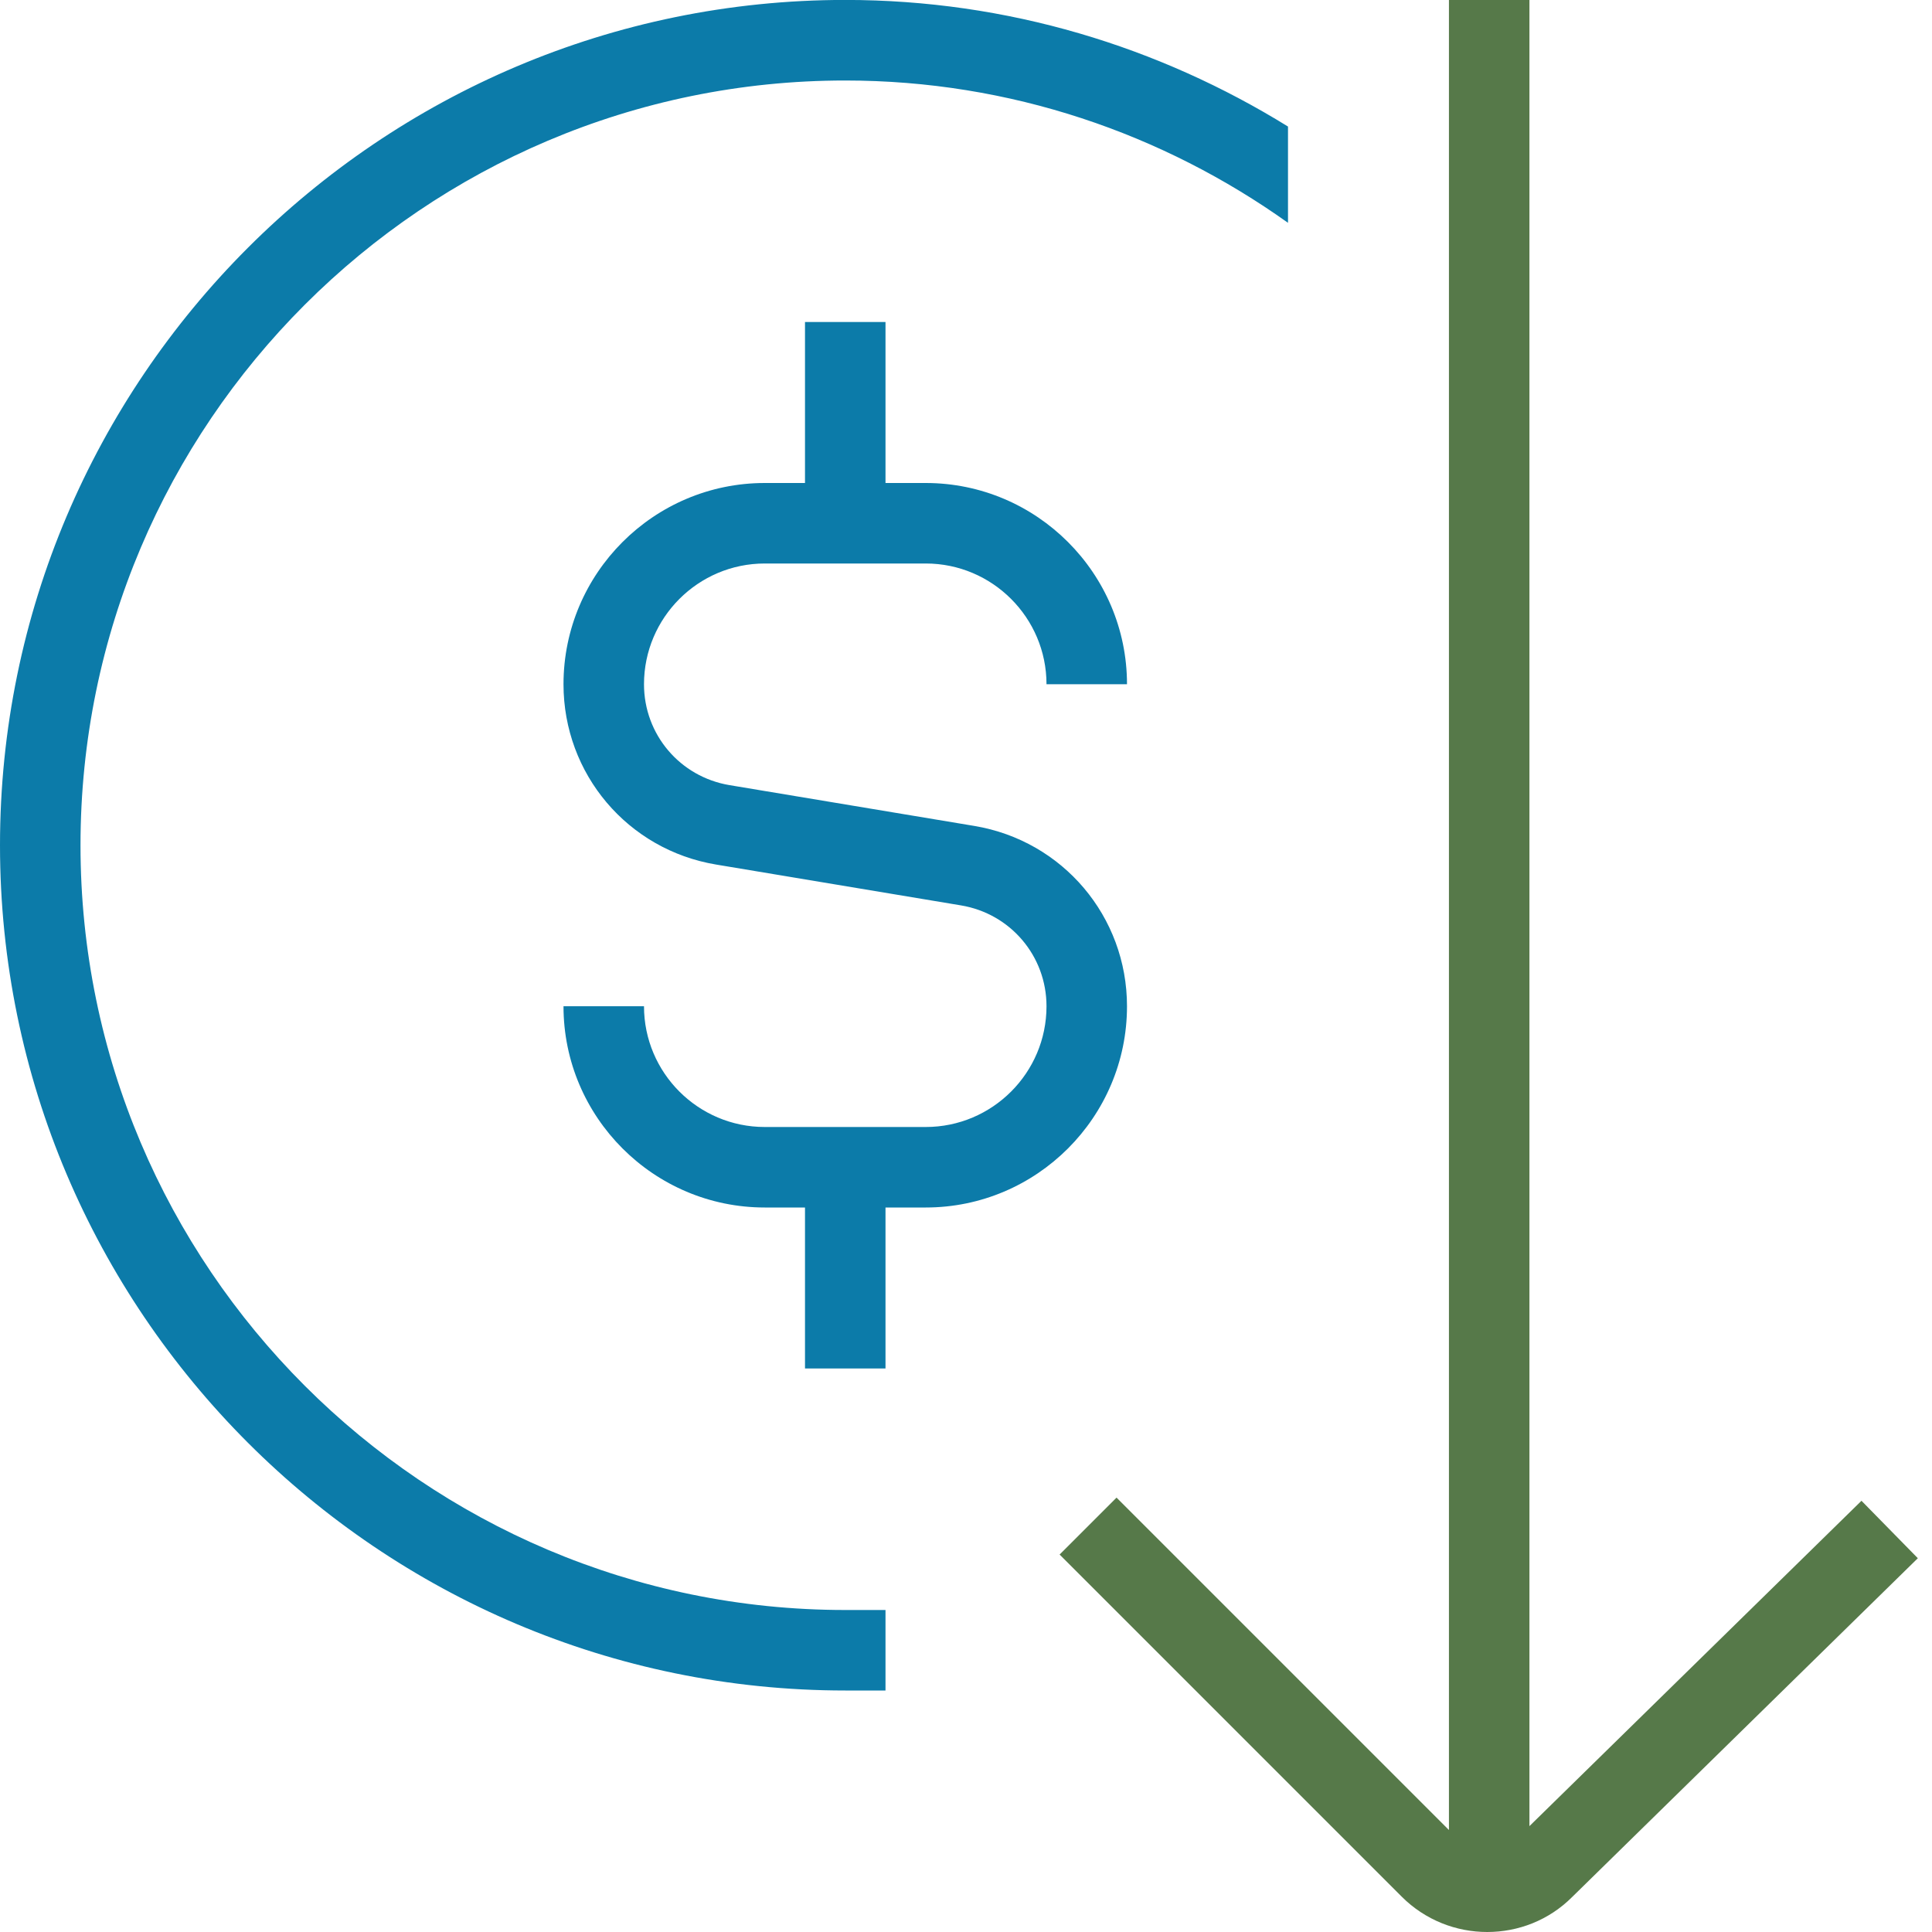
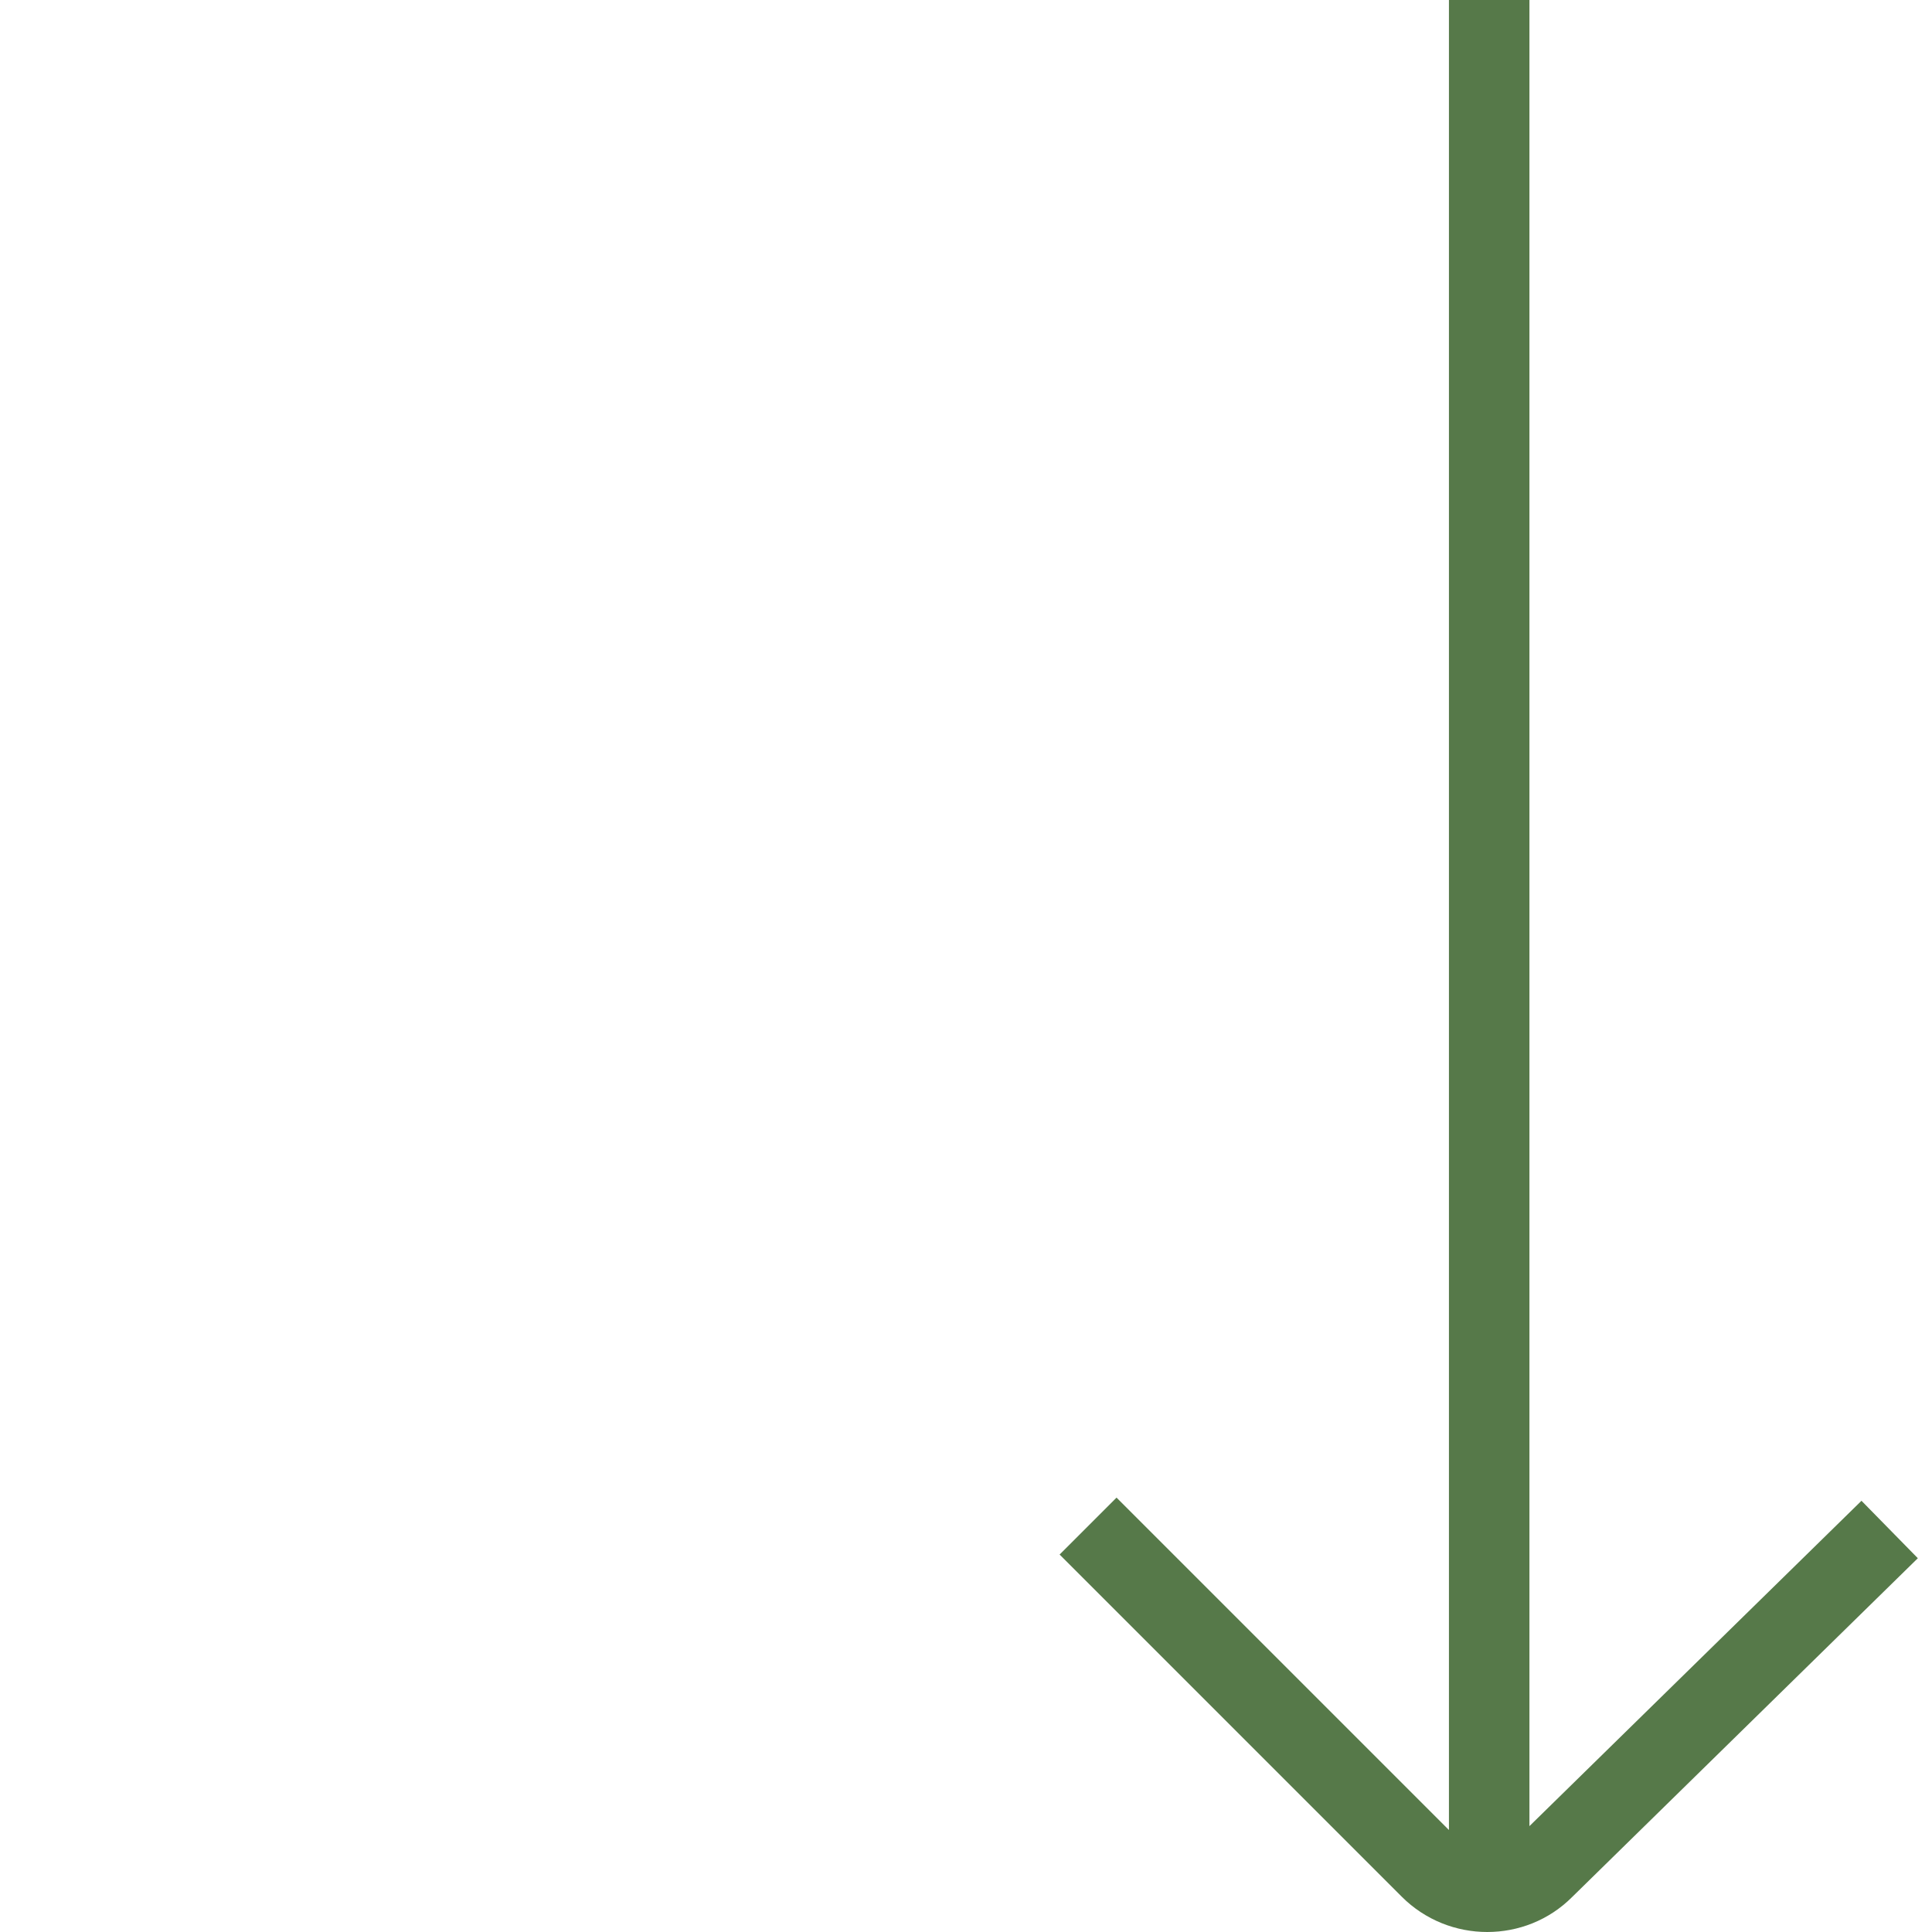
<svg xmlns="http://www.w3.org/2000/svg" width="60" height="60" viewBox="0 0 60 60" fill="none">
  <g clip-path="url(#clip0_53_1125)">
    <path d="M59.56 48.392L48.828 58.91C48.102 59.638 47.148 60 46.188 60C45.227 60 44.265 59.635 43.532 58.903L32.907 48.278L34.675 46.51L44.998 56.833V0H47.498V56.712L57.81 46.608L59.56 48.392Z" fill="#567949" />
-     <path d="M2.5 26.25C2.5 13.155 13.155 2.5 26.25 2.5C31.375 2.5 36.115 4.15 40 6.92V3.93C35.995 1.453 31.295 -0.002 26.25 -0.002C11.775 5.85937e-05 0 11.775 0 26.25C0 40.725 11.775 52.5 26.25 52.5H27.5V50H26.25C13.155 50 2.5 39.345 2.5 26.25ZM35 31.25C35 28.463 33.005 26.108 30.258 25.65L22.655 24.383C21.117 24.125 20 22.81 20 21.25C20 19.183 21.683 17.5 23.75 17.5H28.75C30.817 17.5 32.5 19.183 32.5 21.25H35C35 17.805 32.195 15 28.75 15H27.5V10H25V15H23.75C20.305 15 17.5 17.805 17.5 21.25C17.5 24.038 19.495 26.393 22.242 26.85L29.845 28.118C31.383 28.375 32.5 29.69 32.5 31.25C32.5 33.318 30.817 35 28.75 35H23.75C21.683 35 20 33.318 20 31.25H17.5C17.5 34.695 20.305 37.5 23.75 37.5H25V42.5H27.5V37.5H28.75C32.195 37.5 35 34.695 35 31.25Z" fill="#0C7BA9" />
  </g>
  <defs>
    <clipPath id="clip0_53_1125">
      <rect width="60" height="60" fill="white" />
    </clipPath>
  </defs>
</svg>